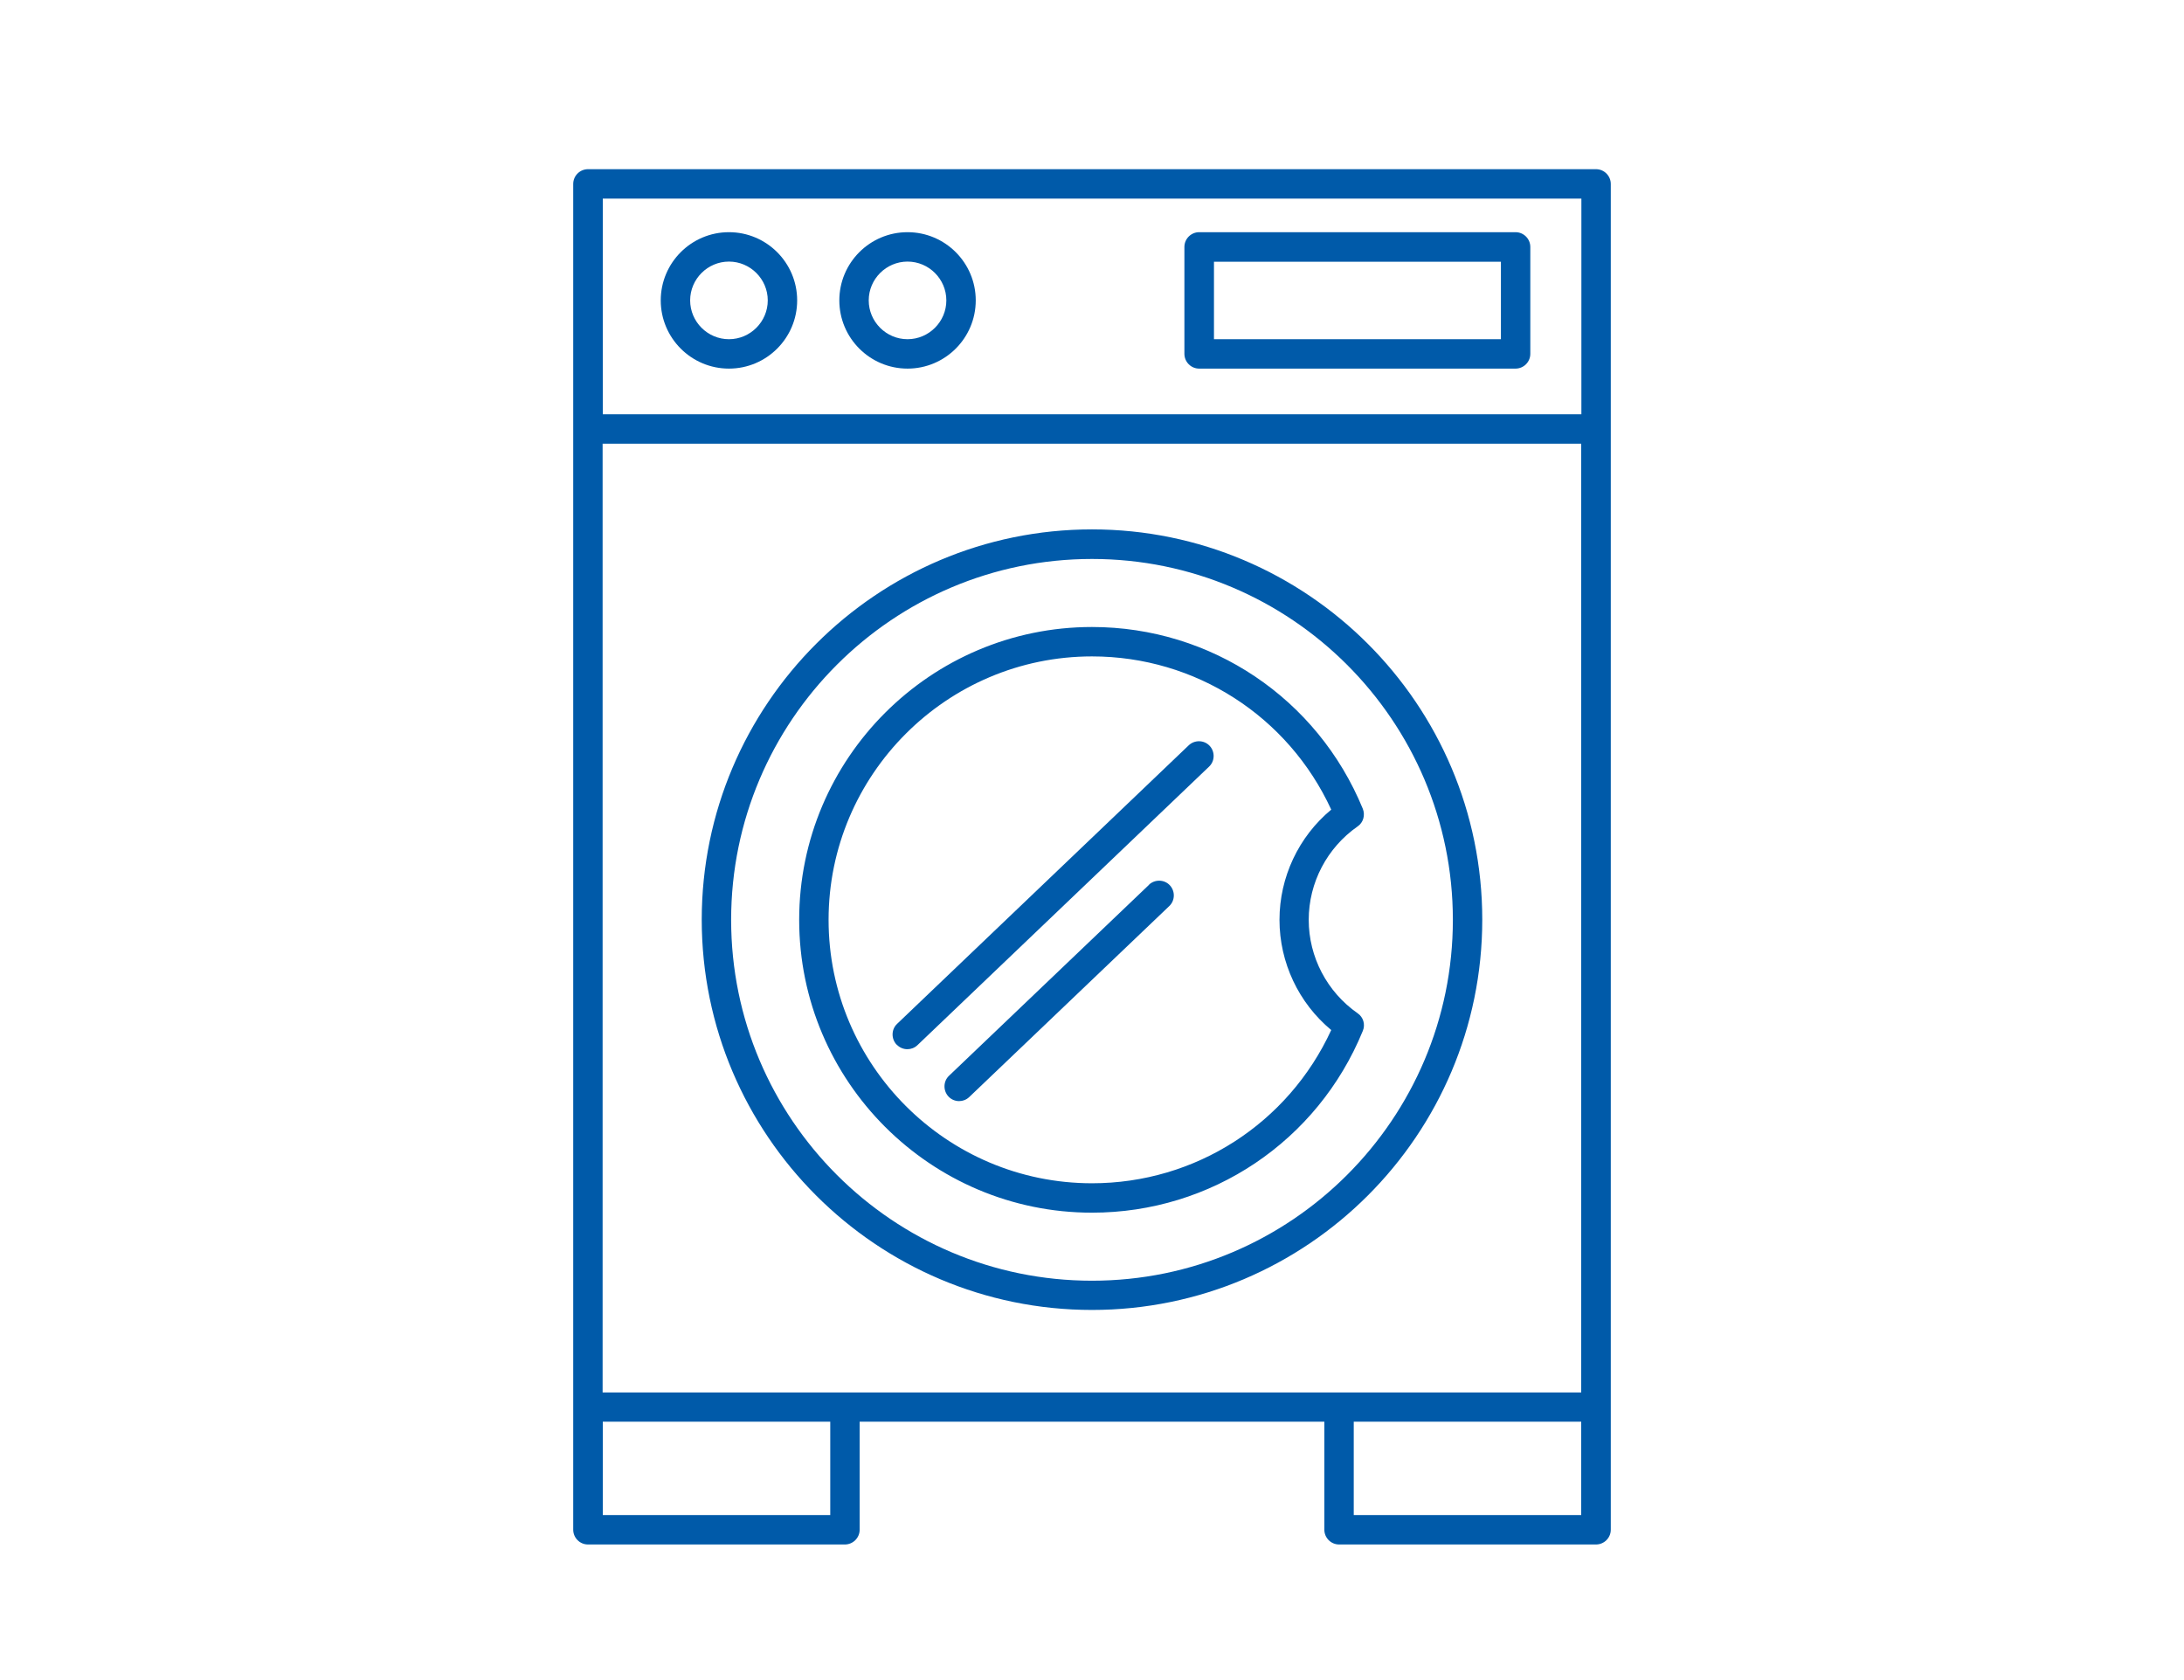
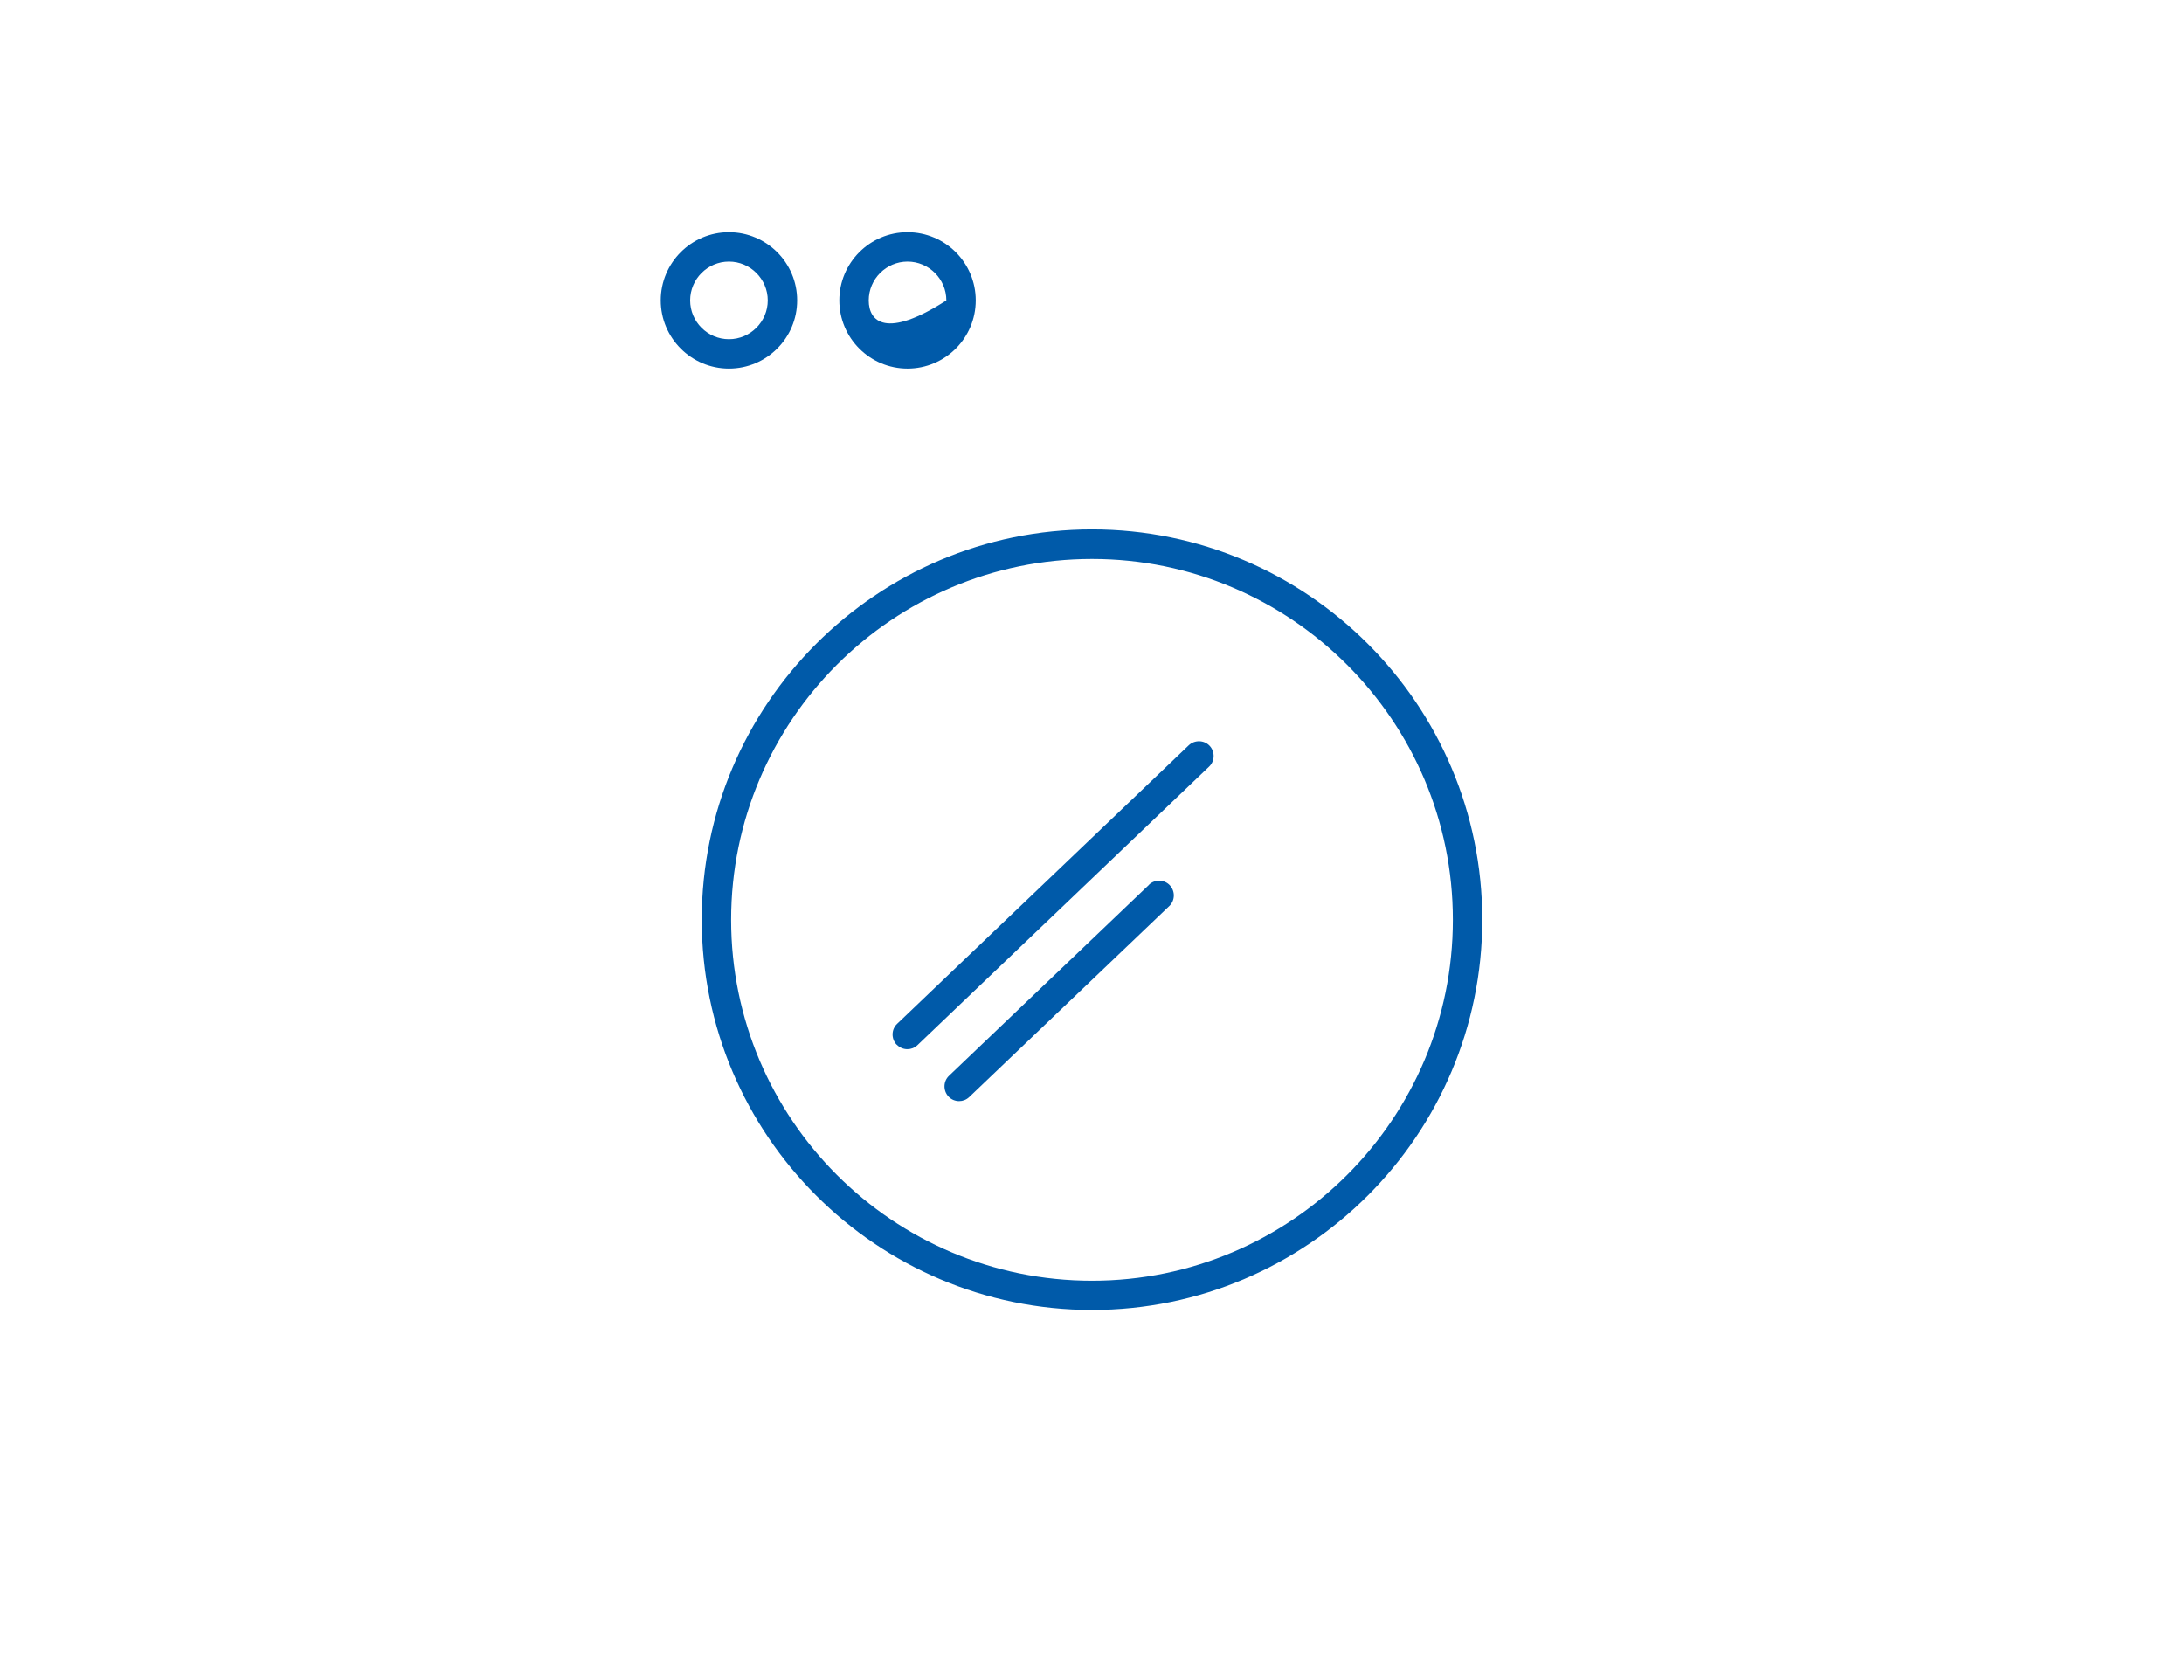
<svg xmlns="http://www.w3.org/2000/svg" width="130" height="100" viewBox="0 0 130 100" fill="none">
-   <path d="M95 10.07H35C34.52 10.07 34.12 10.46 34.12 10.95V91.05C34.12 91.53 34.51 91.93 35 91.93H50.29C50.77 91.93 51.17 91.54 51.17 91.05V84.62H78.83V91.05C78.83 91.53 79.22 91.93 79.71 91.93H95C95.48 91.93 95.88 91.54 95.88 91.05V10.95C95.88 10.47 95.49 10.07 95 10.07ZM80.58 90.18V84.62H94.12V90.18H80.58ZM35.88 90.18V84.62H49.42V90.18H35.88ZM35.88 24.66V11.82H94.13V24.66H35.88ZM35.87 82.88V26.41H94.12V82.88H35.87Z" fill="#005AA9" />
  <path d="M65 77.97C77.81 77.97 88.23 67.55 88.23 54.74C88.23 41.93 77.81 31.51 65 31.51C52.19 31.51 41.77 41.93 41.77 54.74C41.77 67.55 52.19 77.97 65 77.97ZM65 33.27C76.84 33.27 86.48 42.9 86.48 54.75C86.48 66.6 76.85 76.23 65 76.23C53.15 76.23 43.52 66.6 43.52 54.75C43.52 42.9 53.15 33.27 65 33.27Z" fill="#005AA9" />
  <path d="M43.39 21.94C45.63 21.94 47.45 20.12 47.45 17.88C47.45 15.64 45.63 13.82 43.39 13.82C41.15 13.82 39.33 15.64 39.33 17.88C39.33 20.12 41.15 21.94 43.39 21.94ZM45.7 17.88C45.7 19.15 44.66 20.19 43.39 20.19C42.12 20.19 41.08 19.15 41.08 17.88C41.08 16.61 42.12 15.57 43.39 15.57C44.66 15.57 45.7 16.61 45.7 17.88Z" fill="#005AA9" />
-   <path d="M54.02 21.94C56.26 21.94 58.08 20.12 58.08 17.88C58.08 15.64 56.26 13.82 54.02 13.82C51.78 13.82 49.96 15.64 49.96 17.88C49.96 20.12 51.78 21.94 54.02 21.94ZM56.33 17.88C56.33 19.15 55.29 20.19 54.02 20.19C52.75 20.19 51.71 19.15 51.71 17.88C51.71 16.61 52.75 15.57 54.02 15.57C55.29 15.57 56.33 16.61 56.33 17.88Z" fill="#005AA9" />
-   <path d="M71.38 21.94H90.21C90.69 21.94 91.09 21.55 91.09 21.06V14.7C91.09 14.22 90.7 13.82 90.21 13.82H71.38C70.9 13.82 70.5 14.21 70.5 14.7V21.06C70.5 21.54 70.89 21.94 71.38 21.94ZM72.26 15.58H89.34V20.19H72.26V15.58Z" fill="#005AA9" />
-   <path d="M65 72.18C72.1 72.18 78.43 67.93 81.12 61.36C81.28 60.98 81.15 60.54 80.81 60.31C78.99 59.04 77.9 56.96 77.9 54.75C77.9 52.54 78.99 50.46 80.81 49.19C81.15 48.96 81.27 48.52 81.12 48.14C78.42 41.57 72.09 37.32 65 37.32C55.39 37.32 47.57 45.14 47.57 54.75C47.57 64.36 55.39 72.18 65 72.18ZM65 39.07C71.16 39.07 76.68 42.63 79.24 48.19C77.3 49.8 76.16 52.21 76.16 54.75C76.16 57.29 77.3 59.7 79.24 61.31C76.68 66.87 71.16 70.43 65 70.43C56.35 70.43 49.32 63.39 49.32 54.75C49.32 46.11 56.36 39.07 65 39.07Z" fill="#005AA9" />
+   <path d="M54.02 21.94C56.26 21.94 58.08 20.12 58.08 17.88C58.08 15.64 56.26 13.82 54.02 13.82C51.78 13.82 49.96 15.64 49.96 17.88C49.96 20.12 51.78 21.94 54.02 21.94ZM56.33 17.88C52.75 20.19 51.71 19.15 51.71 17.88C51.71 16.61 52.75 15.57 54.02 15.57C55.29 15.57 56.33 16.61 56.33 17.88Z" fill="#005AA9" />
  <path d="M53.38 62.18C53.55 62.36 53.78 62.45 54.01 62.45C54.23 62.45 54.44 62.37 54.61 62.21L71.97 45.63C72.32 45.3 72.33 44.74 72 44.39C71.67 44.04 71.11 44.03 70.76 44.36L53.4 60.94C53.05 61.27 53.04 61.83 53.37 62.18H53.38Z" fill="#005AA9" />
  <path d="M68.4 52.66L56.49 64.03C56.14 64.36 56.13 64.92 56.46 65.27C56.63 65.45 56.86 65.54 57.09 65.54C57.31 65.54 57.52 65.46 57.69 65.3L69.6 53.93C69.95 53.6 69.96 53.04 69.63 52.69C69.3 52.34 68.74 52.33 68.39 52.66H68.4Z" fill="#005AA9" />
</svg>